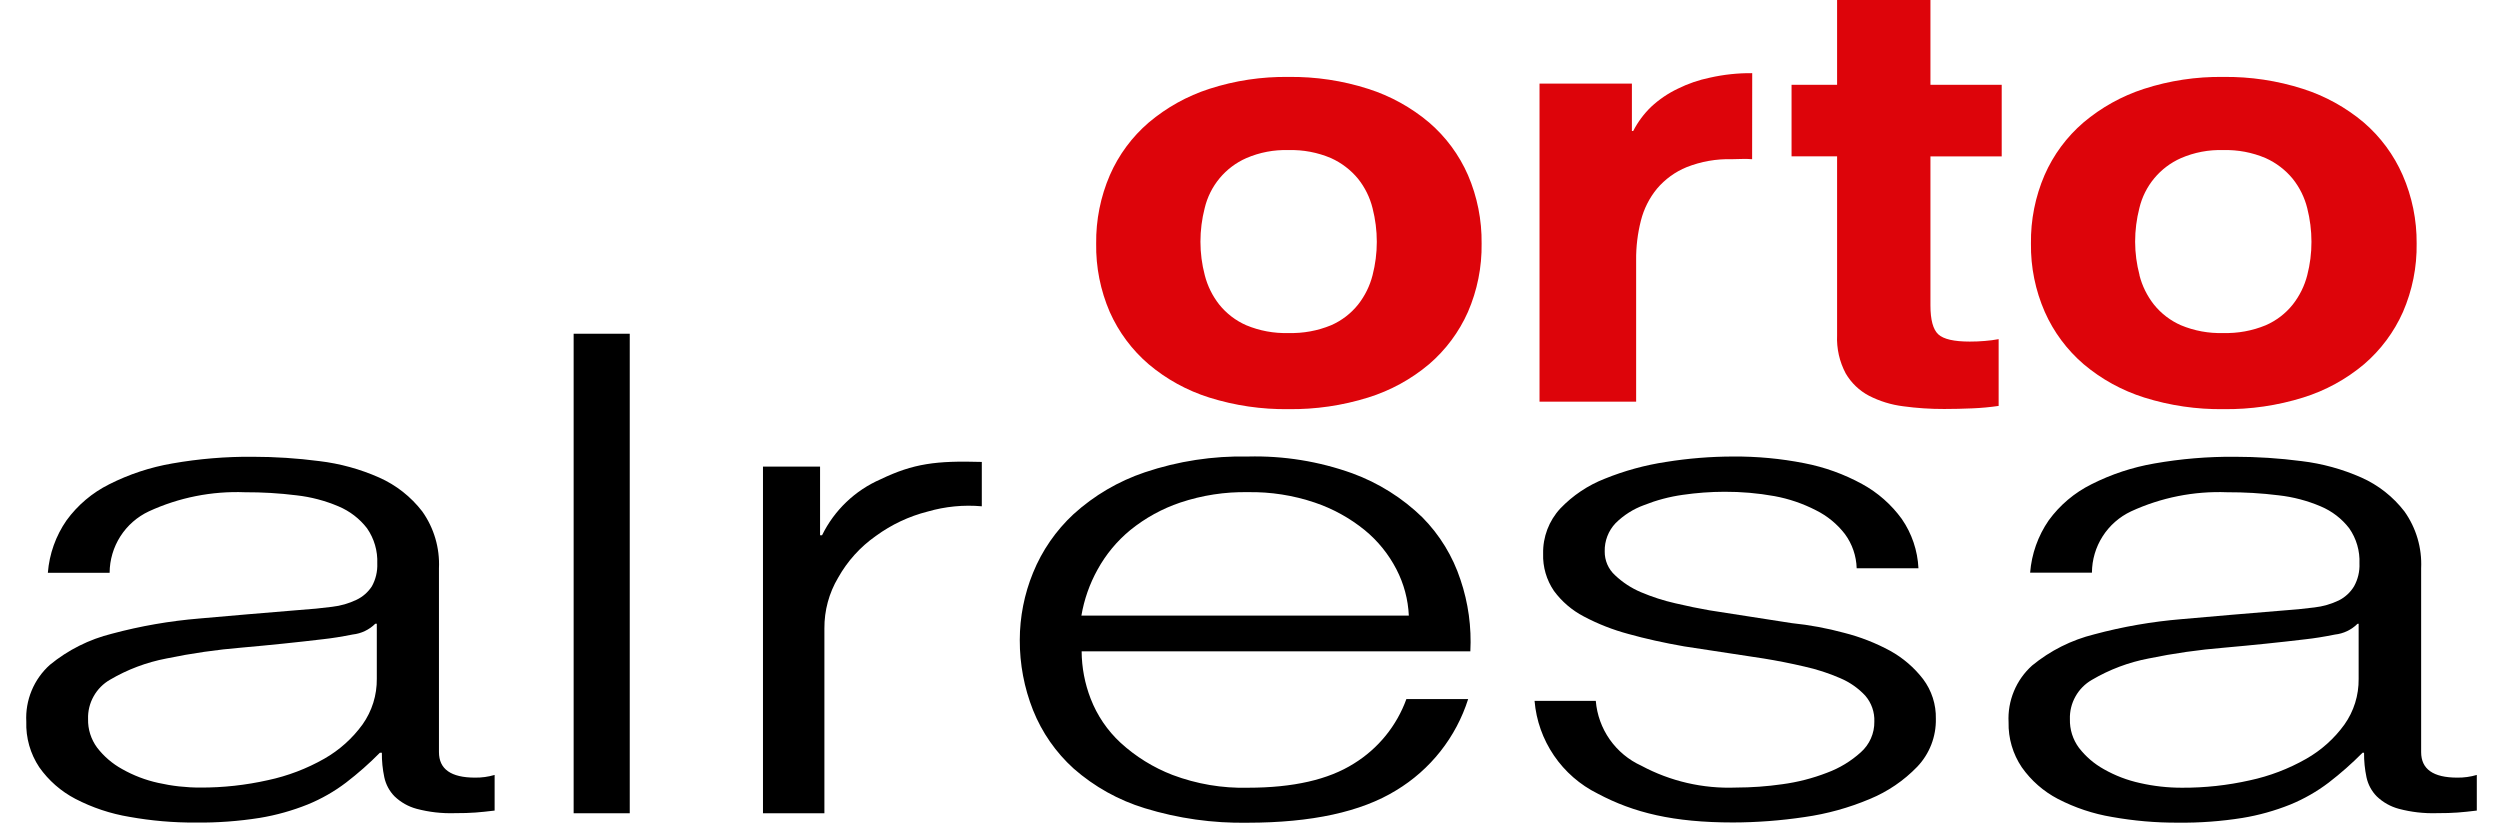
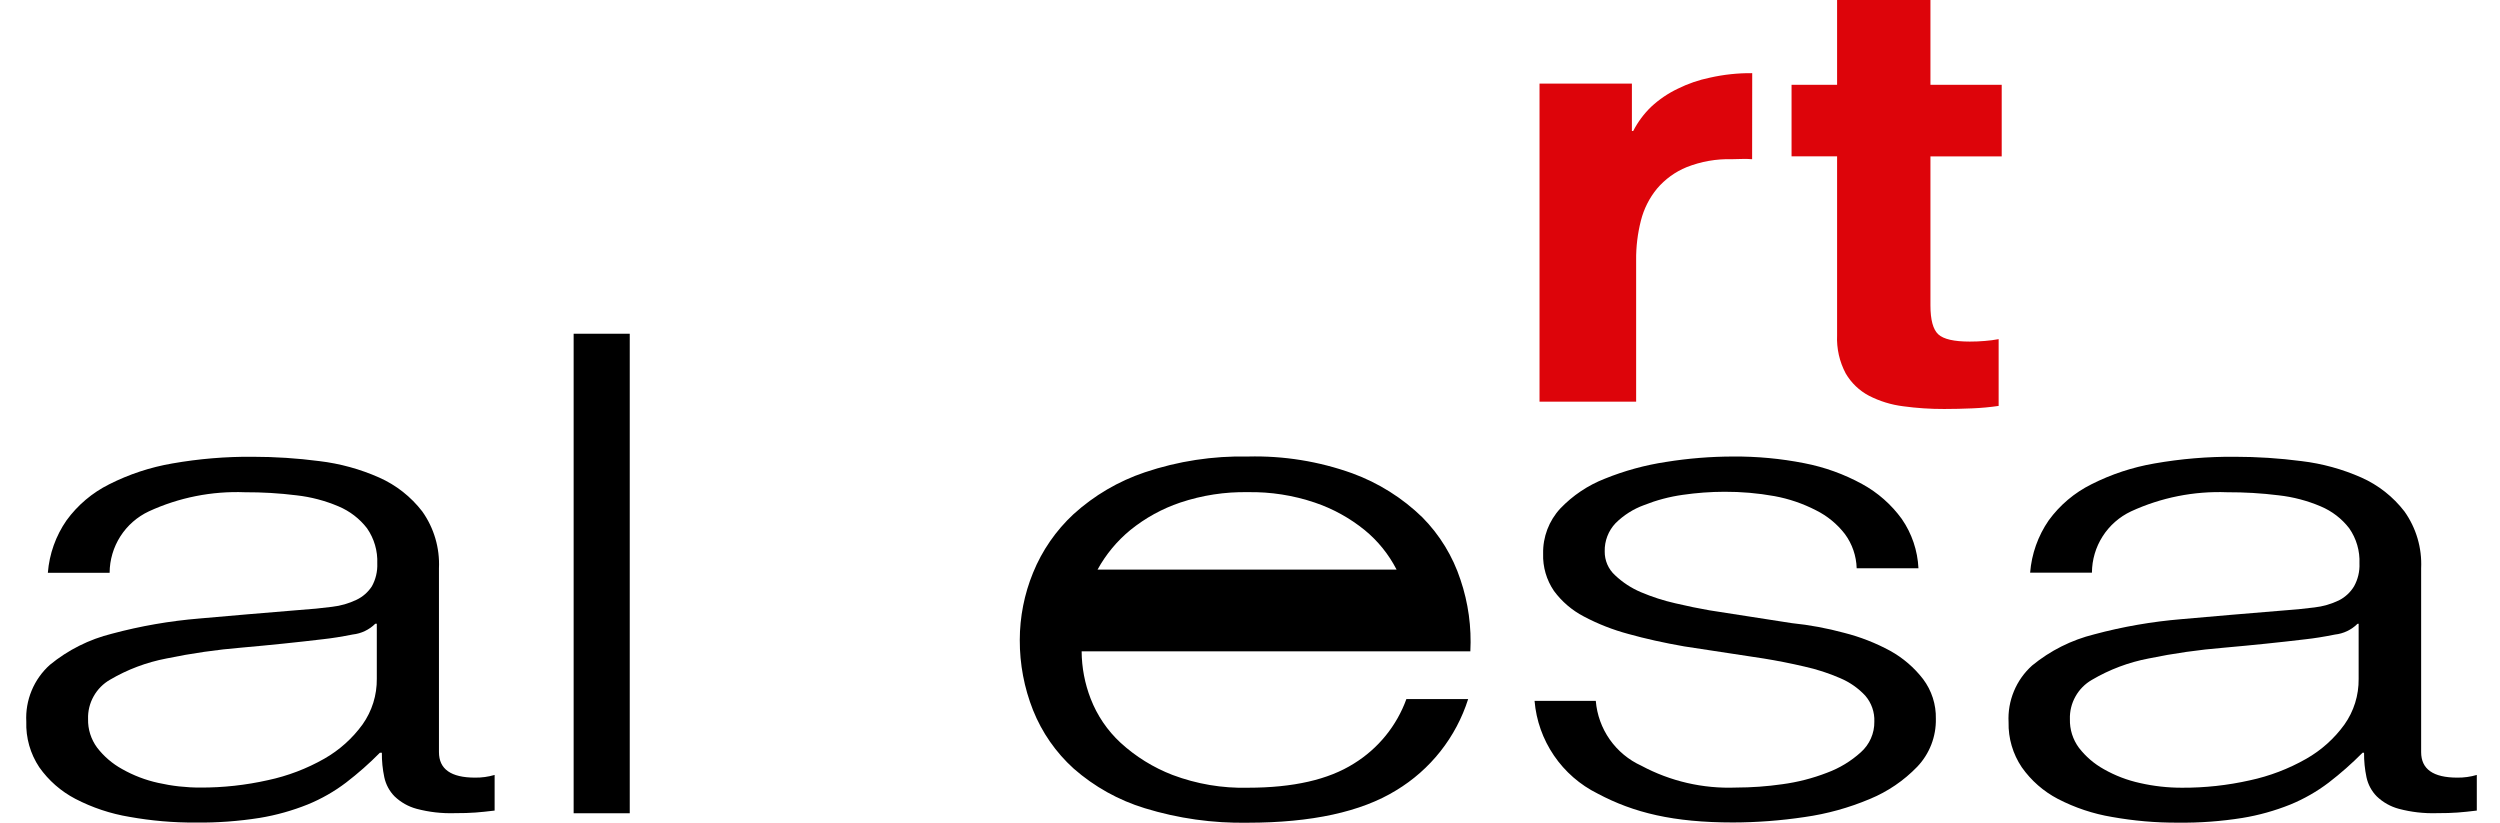
<svg xmlns="http://www.w3.org/2000/svg" width="79" height="26" viewBox="0 0 79 26" fill="none">
  <path d="M55.367 5.031C55.165 5.011 54.908 5.031 54.723 5.031C54.236 5.017 53.751 5.103 53.298 5.282C52.935 5.43 52.613 5.664 52.36 5.963C52.119 6.257 51.946 6.601 51.853 6.969C51.749 7.377 51.698 7.797 51.702 8.218V12.693H48.649V2.642H51.568V4.139H51.61C51.756 3.853 51.949 3.594 52.18 3.372C52.43 3.14 52.714 2.948 53.021 2.802C53.342 2.643 53.682 2.526 54.033 2.454C54.472 2.355 54.92 2.307 55.37 2.312" fill="#DD040A" />
  <path d="M63.254 2.679V4.943H61.002V9.651C61.002 10.109 61.085 10.414 61.251 10.566C61.416 10.718 61.747 10.794 62.245 10.794C62.411 10.794 62.569 10.788 62.721 10.774C62.867 10.763 63.013 10.744 63.157 10.717V12.827C62.883 12.867 62.606 12.893 62.328 12.904C62.024 12.917 61.727 12.924 61.436 12.924C61.002 12.925 60.569 12.897 60.139 12.838C59.762 12.791 59.396 12.678 59.059 12.505C58.752 12.343 58.497 12.098 58.323 11.798C58.127 11.428 58.034 11.013 58.052 10.595V4.94H56.613V2.679H58.052V0H61.002V2.679H63.254Z" fill="#DD040A" />
-   <path d="M64.608 5.533C64.888 4.893 65.308 4.325 65.837 3.871C66.399 3.396 67.049 3.035 67.749 2.808C68.558 2.546 69.405 2.419 70.255 2.431C71.109 2.42 71.959 2.547 72.772 2.808C73.476 3.033 74.13 3.394 74.696 3.871C75.225 4.326 75.644 4.894 75.924 5.533C76.222 6.215 76.372 6.952 76.366 7.696C76.377 8.44 76.229 9.177 75.933 9.86C75.651 10.494 75.231 11.058 74.704 11.51C74.139 11.985 73.485 12.343 72.78 12.562C71.966 12.816 71.116 12.94 70.263 12.929C69.414 12.941 68.568 12.816 67.758 12.562C67.057 12.341 66.407 11.984 65.845 11.51C65.318 11.058 64.898 10.494 64.617 9.86C64.318 9.178 64.168 8.44 64.178 7.696C64.168 6.953 64.314 6.216 64.608 5.533ZM67.607 8.697C67.692 9.034 67.848 9.349 68.063 9.623C68.291 9.907 68.584 10.132 68.918 10.278C69.34 10.454 69.795 10.538 70.252 10.524C70.713 10.537 71.171 10.454 71.597 10.278C71.931 10.133 72.225 9.908 72.452 9.623C72.667 9.349 72.823 9.034 72.909 8.697C72.998 8.352 73.043 7.998 73.042 7.642C73.042 7.283 72.997 6.926 72.909 6.579C72.825 6.241 72.669 5.925 72.452 5.652C72.221 5.371 71.929 5.147 71.597 4.997C71.172 4.816 70.713 4.729 70.252 4.743C69.794 4.728 69.338 4.815 68.918 4.997C68.592 5.141 68.304 5.358 68.076 5.632C67.848 5.906 67.686 6.229 67.604 6.576C67.515 6.923 67.47 7.28 67.47 7.639C67.471 7.996 67.518 8.351 67.61 8.697H67.607Z" fill="#DD040A" />
-   <path d="M35.072 5.533C35.352 4.893 35.772 4.325 36.301 3.871C36.864 3.396 37.513 3.035 38.214 2.808C39.023 2.546 39.869 2.419 40.719 2.431C41.573 2.42 42.423 2.547 43.236 2.808C43.941 3.033 44.594 3.394 45.16 3.871C45.689 4.326 46.109 4.894 46.388 5.533C46.682 6.216 46.828 6.953 46.819 7.696C46.83 8.44 46.682 9.177 46.386 9.86C46.104 10.494 45.684 11.058 45.157 11.51C44.592 11.985 43.938 12.343 43.233 12.562C42.419 12.816 41.569 12.94 40.716 12.929C39.867 12.941 39.021 12.816 38.211 12.562C37.51 12.341 36.86 11.984 36.298 11.51C35.771 11.058 35.351 10.494 35.069 9.86C34.774 9.177 34.627 8.44 34.639 7.696C34.63 6.952 34.778 6.215 35.072 5.533ZM38.071 8.697C38.157 9.034 38.312 9.349 38.527 9.623C38.755 9.907 39.048 10.132 39.382 10.278C39.804 10.454 40.259 10.538 40.716 10.524C41.177 10.537 41.635 10.454 42.062 10.278C42.395 10.133 42.689 9.908 42.917 9.623C43.132 9.349 43.287 9.034 43.373 8.697C43.462 8.352 43.507 7.998 43.507 7.642C43.507 7.283 43.462 6.926 43.373 6.579C43.289 6.241 43.134 5.925 42.917 5.652C42.686 5.371 42.393 5.147 42.062 4.997C41.637 4.816 41.178 4.729 40.716 4.743C40.258 4.728 39.803 4.815 39.382 4.997C39.056 5.141 38.768 5.358 38.54 5.632C38.312 5.906 38.151 6.229 38.068 6.576C37.979 6.923 37.934 7.28 37.934 7.639C37.934 7.996 37.98 8.351 38.071 8.697Z" fill="#DD040A" />
  <path d="M2.102 16.444C2.454 15.961 2.916 15.57 3.45 15.304C4.079 14.986 4.751 14.764 5.446 14.645C6.284 14.498 7.134 14.427 7.985 14.434C8.69 14.434 9.393 14.48 10.092 14.571C10.744 14.649 11.381 14.824 11.981 15.09C12.518 15.328 12.986 15.697 13.344 16.162C13.715 16.685 13.9 17.317 13.871 17.957V23.767C13.871 24.304 14.251 24.573 15.011 24.573C15.221 24.576 15.429 24.547 15.63 24.488V25.614C15.402 25.642 15.2 25.663 15.026 25.676C14.851 25.69 14.629 25.696 14.359 25.696C13.957 25.708 13.556 25.662 13.167 25.559C12.905 25.489 12.665 25.354 12.469 25.166C12.305 25 12.193 24.79 12.144 24.562C12.09 24.307 12.064 24.047 12.067 23.787H12.004C11.67 24.125 11.313 24.44 10.935 24.73C10.564 25.012 10.158 25.243 9.727 25.42C9.238 25.616 8.73 25.759 8.21 25.845C7.539 25.951 6.86 26.001 6.181 25.993C5.48 25.997 4.781 25.936 4.092 25.813C3.495 25.714 2.918 25.522 2.381 25.243C1.927 25.006 1.536 24.664 1.241 24.245C0.957 23.819 0.814 23.315 0.831 22.803C0.813 22.468 0.871 22.133 1 21.822C1.128 21.512 1.325 21.235 1.575 21.01C2.148 20.539 2.82 20.202 3.541 20.024C4.444 19.782 5.366 19.622 6.298 19.545C7.32 19.454 8.358 19.366 9.41 19.28C9.823 19.252 10.184 19.216 10.493 19.175C10.763 19.145 11.025 19.069 11.269 18.952C11.465 18.858 11.632 18.711 11.751 18.528C11.873 18.308 11.932 18.058 11.922 17.806C11.938 17.409 11.824 17.018 11.597 16.692C11.362 16.388 11.053 16.151 10.699 16.002C10.274 15.821 9.826 15.703 9.368 15.652C8.828 15.585 8.284 15.553 7.74 15.555C6.695 15.514 5.654 15.721 4.704 16.159C4.335 16.332 4.023 16.606 3.803 16.95C3.584 17.294 3.466 17.692 3.464 18.1H1.512C1.559 17.506 1.762 16.934 2.102 16.444ZM11.859 19.71C11.667 19.901 11.415 20.021 11.146 20.05C10.795 20.12 10.485 20.169 10.217 20.198C9.39 20.297 8.535 20.385 7.652 20.463C6.848 20.529 6.05 20.644 5.26 20.808C4.632 20.928 4.03 21.154 3.479 21.478C3.261 21.602 3.081 21.784 2.959 22.003C2.836 22.222 2.775 22.47 2.783 22.721C2.775 23.045 2.876 23.363 3.068 23.624C3.282 23.902 3.551 24.133 3.858 24.302C4.214 24.504 4.598 24.651 4.998 24.739C5.435 24.838 5.881 24.888 6.329 24.887C7.048 24.89 7.765 24.811 8.467 24.653C9.092 24.52 9.693 24.291 10.248 23.975C10.724 23.704 11.136 23.335 11.457 22.892C11.756 22.47 11.913 21.965 11.907 21.449V19.71H11.859Z" fill="black" />
  <path d="M64.739 16.444C65.091 15.961 65.553 15.57 66.088 15.304C66.716 14.986 67.389 14.764 68.083 14.645C68.921 14.498 69.771 14.427 70.623 14.434C71.327 14.434 72.031 14.48 72.729 14.571C73.381 14.649 74.018 14.824 74.619 15.09C75.155 15.328 75.623 15.697 75.981 16.162C76.352 16.685 76.538 17.317 76.508 17.957V23.767C76.508 24.304 76.889 24.573 77.649 24.573C77.858 24.576 78.066 24.547 78.267 24.488V25.614C78.039 25.642 77.838 25.663 77.663 25.676C77.488 25.69 77.266 25.696 76.996 25.696C76.594 25.708 76.193 25.662 75.805 25.559C75.542 25.489 75.302 25.354 75.106 25.166C74.942 25 74.83 24.79 74.781 24.562C74.727 24.307 74.702 24.047 74.704 23.787H74.656C74.321 24.125 73.964 24.44 73.587 24.73C73.215 25.013 72.808 25.245 72.376 25.423C71.887 25.619 71.379 25.762 70.859 25.847C70.188 25.954 69.509 26.004 68.83 25.996C68.129 26 67.43 25.939 66.74 25.816C66.144 25.717 65.567 25.524 65.03 25.246C64.576 25.009 64.185 24.667 63.89 24.248C63.606 23.828 63.46 23.33 63.471 22.823C63.453 22.488 63.511 22.153 63.64 21.842C63.768 21.532 63.965 21.255 64.215 21.03C64.789 20.559 65.461 20.222 66.182 20.044C67.084 19.802 68.007 19.642 68.938 19.565C69.96 19.474 70.998 19.386 72.05 19.3C72.463 19.271 72.824 19.236 73.134 19.195C73.403 19.165 73.665 19.089 73.909 18.972C74.107 18.872 74.273 18.718 74.388 18.528C74.51 18.308 74.57 18.058 74.559 17.806C74.576 17.409 74.462 17.018 74.234 16.692C73.999 16.388 73.69 16.151 73.336 16.002C72.912 15.821 72.463 15.703 72.005 15.652C71.465 15.585 70.921 15.553 70.377 15.555C69.332 15.514 68.292 15.721 67.342 16.159C66.974 16.332 66.662 16.606 66.443 16.949C66.224 17.292 66.107 17.69 66.105 18.097H64.152C64.199 17.504 64.401 16.934 64.739 16.444ZM74.496 19.713C74.304 19.904 74.053 20.023 73.784 20.052C73.432 20.123 73.122 20.172 72.854 20.201C72.028 20.3 71.173 20.388 70.289 20.466C69.486 20.531 68.687 20.645 67.897 20.808C67.266 20.928 66.659 21.157 66.105 21.483C65.887 21.608 65.707 21.789 65.585 22.008C65.462 22.227 65.401 22.475 65.409 22.726C65.401 23.051 65.501 23.369 65.694 23.63C65.908 23.907 66.177 24.138 66.484 24.308C66.84 24.51 67.224 24.657 67.624 24.744C68.061 24.844 68.507 24.893 68.955 24.892C69.674 24.895 70.391 24.817 71.093 24.659C71.718 24.525 72.319 24.296 72.874 23.98C73.35 23.71 73.762 23.341 74.083 22.897C74.382 22.476 74.539 21.971 74.533 21.455V19.71L74.496 19.713Z" fill="black" />
  <path d="M19.9 10.546V25.699H18.127V10.546H19.9Z" fill="black" />
-   <path d="M25.914 14.745V16.914H25.977C26.364 16.123 27.021 15.495 27.83 15.144C28.864 14.648 29.58 14.554 31.025 14.597V15.999C30.45 15.948 29.87 16.004 29.315 16.165C28.724 16.315 28.168 16.577 27.676 16.937C27.184 17.282 26.777 17.733 26.484 18.257C26.196 18.741 26.047 19.295 26.051 19.859V25.699H24.11V14.745H25.914Z" fill="black" />
-   <path d="M34.465 22.079C34.67 22.609 34.992 23.084 35.409 23.47C35.888 23.909 36.445 24.254 37.051 24.488C37.812 24.775 38.623 24.913 39.436 24.892C40.862 24.892 41.977 24.638 42.783 24.129C43.55 23.656 44.135 22.938 44.442 22.09H46.394C46.011 23.298 45.2 24.325 44.114 24.978C43.01 25.656 41.446 25.997 39.422 25.998C38.322 26.017 37.227 25.863 36.176 25.54C35.346 25.287 34.581 24.86 33.929 24.288C33.366 23.779 32.926 23.147 32.644 22.441C32.364 21.735 32.222 20.983 32.225 20.224C32.226 19.495 32.368 18.774 32.644 18.1C32.93 17.396 33.367 16.764 33.924 16.247C34.575 15.656 35.342 15.206 36.176 14.925C37.227 14.571 38.333 14.402 39.442 14.426C40.562 14.398 41.677 14.578 42.731 14.956C43.559 15.259 44.314 15.733 44.946 16.347C45.496 16.903 45.909 17.579 46.152 18.322C46.398 19.049 46.503 19.816 46.463 20.583H34.18C34.183 21.095 34.28 21.602 34.465 22.079ZM44.128 17.992C43.881 17.513 43.539 17.09 43.122 16.749C42.651 16.368 42.117 16.073 41.543 15.88C40.864 15.651 40.152 15.54 39.436 15.552C38.71 15.539 37.987 15.65 37.299 15.88C36.725 16.073 36.19 16.368 35.719 16.749C35.297 17.096 34.945 17.521 34.682 18C34.431 18.453 34.259 18.944 34.172 19.454H44.519C44.496 18.944 44.363 18.445 44.128 17.992Z" fill="black" />
+   <path d="M34.465 22.079C34.67 22.609 34.992 23.084 35.409 23.47C35.888 23.909 36.445 24.254 37.051 24.488C37.812 24.775 38.623 24.913 39.436 24.892C40.862 24.892 41.977 24.638 42.783 24.129C43.55 23.656 44.135 22.938 44.442 22.09H46.394C46.011 23.298 45.2 24.325 44.114 24.978C43.01 25.656 41.446 25.997 39.422 25.998C38.322 26.017 37.227 25.863 36.176 25.54C35.346 25.287 34.581 24.86 33.929 24.288C33.366 23.779 32.926 23.147 32.644 22.441C32.364 21.735 32.222 20.983 32.225 20.224C32.226 19.495 32.368 18.774 32.644 18.1C32.93 17.396 33.367 16.764 33.924 16.247C34.575 15.656 35.342 15.206 36.176 14.925C37.227 14.571 38.333 14.402 39.442 14.426C40.562 14.398 41.677 14.578 42.731 14.956C43.559 15.259 44.314 15.733 44.946 16.347C45.496 16.903 45.909 17.579 46.152 18.322C46.398 19.049 46.503 19.816 46.463 20.583H34.18C34.183 21.095 34.28 21.602 34.465 22.079ZM44.128 17.992C43.881 17.513 43.539 17.09 43.122 16.749C42.651 16.368 42.117 16.073 41.543 15.88C40.864 15.651 40.152 15.54 39.436 15.552C38.71 15.539 37.987 15.65 37.299 15.88C36.725 16.073 36.19 16.368 35.719 16.749C35.297 17.096 34.945 17.521 34.682 18H44.519C44.496 18.944 44.363 18.445 44.128 17.992Z" fill="black" />
  <path d="M58.3 16.877C58.056 16.56 57.743 16.303 57.385 16.125C56.971 15.912 56.529 15.761 56.071 15.677C55.55 15.583 55.022 15.538 54.492 15.54C54.051 15.541 53.611 15.574 53.175 15.637C52.755 15.696 52.344 15.805 51.95 15.962C51.612 16.085 51.306 16.28 51.052 16.532C50.824 16.773 50.701 17.093 50.709 17.424C50.707 17.566 50.735 17.706 50.791 17.836C50.847 17.965 50.93 18.082 51.035 18.177C51.273 18.403 51.55 18.585 51.853 18.713C52.203 18.861 52.565 18.979 52.936 19.063C53.327 19.155 53.688 19.229 54.019 19.286L56.621 19.691C57.181 19.748 57.735 19.851 58.277 19.998C58.785 20.127 59.274 20.318 59.734 20.568C60.137 20.792 60.49 21.096 60.771 21.461C61.041 21.821 61.183 22.262 61.173 22.712C61.185 23.275 60.974 23.82 60.586 24.228C60.161 24.669 59.65 25.016 59.084 25.249C58.425 25.527 57.732 25.719 57.023 25.819C56.275 25.931 55.519 25.988 54.763 25.99C52.884 25.99 51.627 25.685 50.487 25.078C49.93 24.802 49.454 24.388 49.105 23.875C48.755 23.361 48.544 22.767 48.492 22.148H50.427C50.463 22.586 50.615 23.008 50.868 23.368C51.121 23.728 51.466 24.015 51.867 24.197C52.783 24.689 53.815 24.927 54.854 24.887C55.346 24.886 55.838 24.851 56.325 24.781C56.807 24.716 57.279 24.595 57.733 24.419C58.127 24.274 58.49 24.054 58.802 23.772C58.938 23.651 59.047 23.502 59.121 23.334C59.195 23.167 59.232 22.986 59.229 22.803C59.241 22.504 59.139 22.212 58.944 21.985C58.723 21.747 58.454 21.559 58.155 21.432C57.788 21.272 57.406 21.148 57.015 21.062C56.591 20.963 56.162 20.878 55.729 20.808L53.221 20.426C52.58 20.314 51.992 20.183 51.456 20.033C50.967 19.902 50.495 19.717 50.048 19.48C49.676 19.286 49.353 19.01 49.105 18.673C48.869 18.327 48.749 17.915 48.763 17.496C48.752 16.968 48.946 16.458 49.304 16.07C49.699 15.657 50.179 15.335 50.712 15.127C51.334 14.875 51.984 14.697 52.648 14.597C53.349 14.484 54.058 14.427 54.769 14.426C55.522 14.421 56.275 14.491 57.015 14.637C57.654 14.76 58.271 14.982 58.842 15.295C59.337 15.565 59.765 15.942 60.096 16.398C60.414 16.858 60.597 17.399 60.623 17.957H58.671C58.66 17.568 58.531 17.191 58.3 16.877Z" fill="black" />
</svg>